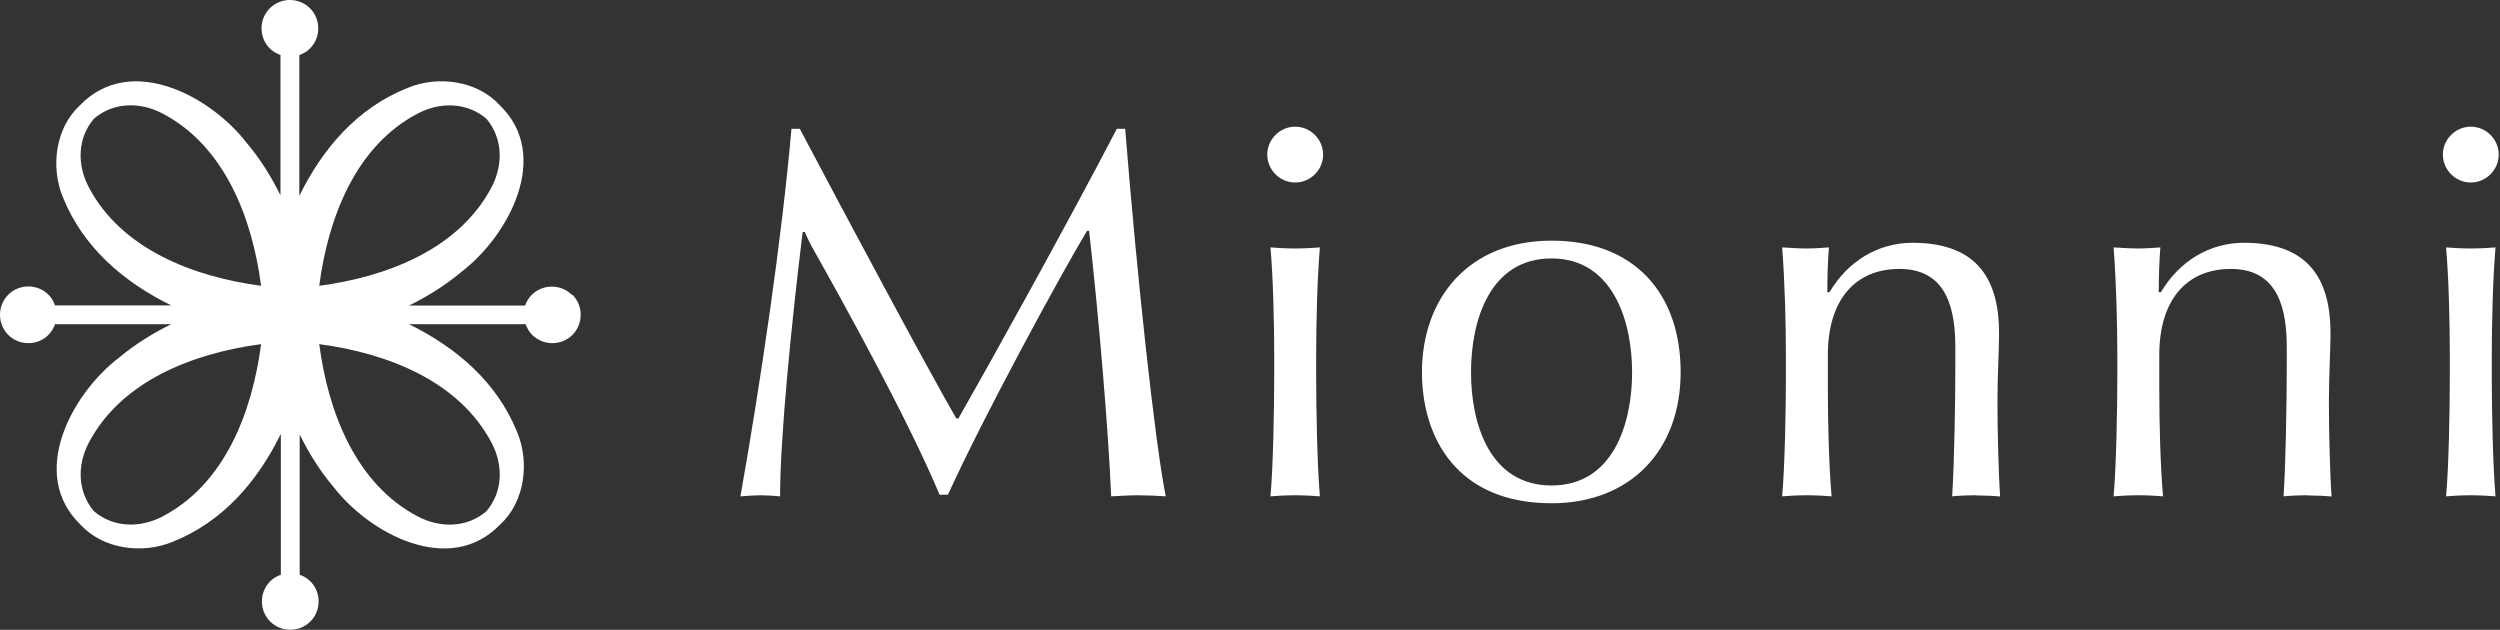
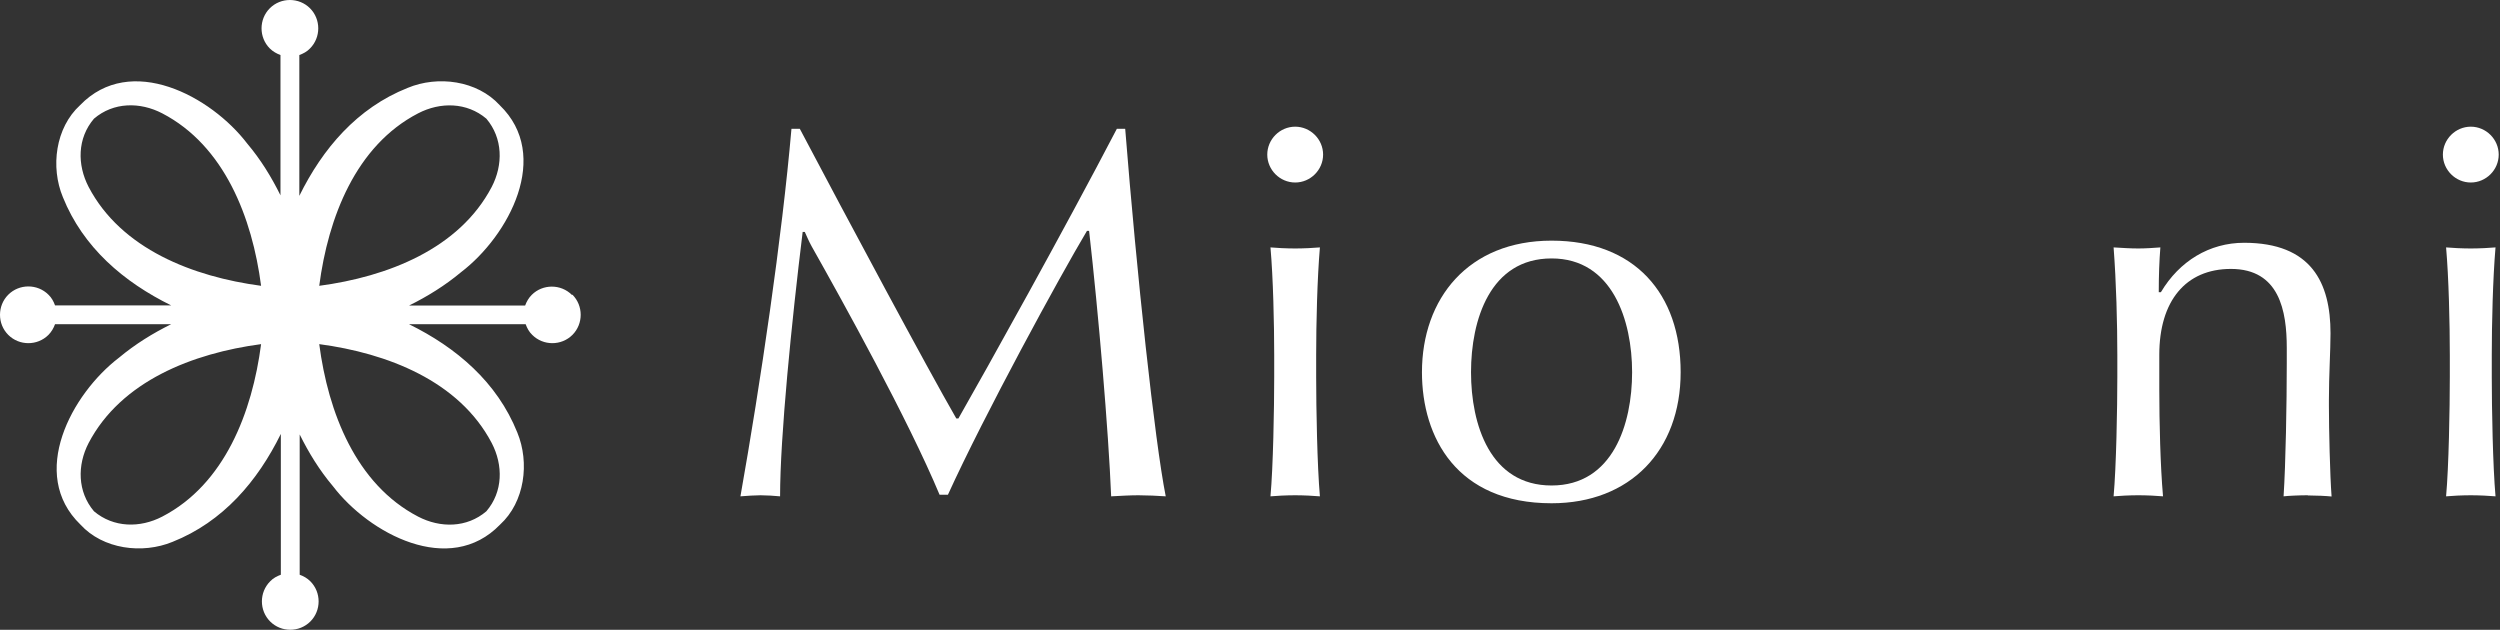
<svg xmlns="http://www.w3.org/2000/svg" width="262" height="66" viewBox="0 0 262 66" fill="none">
  <rect x="0" y="0" width="262" height="66" fill="#333333" stroke="none" />
  <path d="M119.318 51.904C118.442 51.904 117.492 51.96 116.449 52.016C116.169 45.121 115.126 32.916 114.138 24.196H113.914C111.045 29.003 103.163 43.463 99.343 51.848H98.467C95.15 43.91 88.256 31.481 85.051 25.798C84.772 25.295 84.548 24.755 84.343 24.307H84.119C82.964 33.736 81.753 45.773 81.753 52.016C81.194 51.96 80.318 51.904 79.703 51.904C79.144 51.904 78.324 51.96 77.598 52.016C79.703 40.146 81.958 24.866 82.945 13.5H83.821C88.796 22.929 97.126 38.488 100.219 43.854H100.442C103.368 38.73 111.641 23.879 117.045 13.5H117.921C119.132 28.724 121.014 46.221 122.169 52.016C121.405 51.96 120.175 51.904 119.3 51.904H119.318Z" fill="white" />
  <path d="M135.736 19.127C134.133 19.127 132.81 17.804 132.81 16.202C132.81 14.599 134.133 13.276 135.736 13.276C137.338 13.276 138.661 14.599 138.661 16.202C138.661 17.804 137.338 19.127 135.736 19.127ZM135.736 51.904C134.86 51.904 133.686 51.96 133.145 52.016C133.425 48.978 133.537 42.81 133.537 39.494V37.239C133.537 33.922 133.425 29.078 133.145 25.928C133.704 25.984 134.86 26.04 135.736 26.04C136.611 26.04 137.729 25.984 138.326 25.928C138.046 29.189 137.934 33.922 137.934 37.239V39.494C137.934 42.81 138.046 48.866 138.326 52.016C137.711 51.96 136.611 51.904 135.736 51.904Z" fill="white" />
  <path d="M162.604 52.742C152.673 52.742 149.021 45.847 149.021 39.009C149.021 31.276 153.884 25.22 162.604 25.22C171.325 25.22 176.132 30.792 176.132 39.009C176.132 47.226 170.84 52.742 162.604 52.742ZM162.604 27.084C156.157 27.084 154.163 33.531 154.163 39.009C154.163 44.487 156.157 50.879 162.604 50.879C169.052 50.879 171.045 44.413 171.045 39.009C171.045 33.605 168.996 27.084 162.604 27.084Z" fill="white" />
-   <path d="M207.119 51.903C206.243 51.903 205.069 51.959 204.585 52.015C204.808 48.586 204.92 42.251 204.92 38.114V36.456C204.92 32.599 204.156 28.183 199.069 28.183C194.318 28.183 191.56 31.555 191.56 37.182V40.872C191.56 44.189 191.672 48.866 191.951 52.015C191.355 51.959 190.237 51.903 189.361 51.903C188.485 51.903 187.367 51.959 186.771 52.015C187.05 48.922 187.162 42.81 187.162 39.493V37.238C187.162 33.922 187.05 29.561 186.771 25.928C187.759 25.984 188.485 26.04 189.361 26.04C190.088 26.04 190.964 25.984 191.672 25.928C191.56 27.363 191.504 28.853 191.504 30.623H191.728C193.665 27.363 196.814 25.443 200.448 25.443C207.51 25.443 209.504 29.636 209.504 34.928C209.504 36.754 209.336 39.288 209.336 41.878V42.549C209.336 44.971 209.448 49.835 209.616 52.033C209.113 51.977 207.957 51.922 207.137 51.922L207.119 51.903Z" fill="white" />
  <path d="M241.853 51.903C240.977 51.903 239.803 51.959 239.319 52.015C239.542 48.586 239.654 42.251 239.654 38.114V36.456C239.654 32.599 238.89 28.183 233.803 28.183C229.051 28.183 226.294 31.555 226.294 37.182V40.872C226.294 44.189 226.406 48.866 226.685 52.015C226.089 51.959 224.971 51.903 224.095 51.903C223.219 51.903 222.101 51.959 221.505 52.015C221.784 48.922 221.896 42.81 221.896 39.493V37.238C221.896 33.922 221.784 29.561 221.505 25.928C222.492 25.984 223.219 26.04 224.095 26.04C224.822 26.04 225.697 25.984 226.406 25.928C226.294 27.363 226.238 28.853 226.238 30.623H226.461C228.399 27.363 231.548 25.443 235.182 25.443C242.244 25.443 244.238 29.636 244.238 34.928C244.238 36.754 244.07 39.288 244.07 41.878V42.549C244.07 44.971 244.182 49.835 244.35 52.033C243.847 51.977 242.691 51.922 241.871 51.922L241.853 51.903Z" fill="white" />
  <path d="M258.94 19.127C257.337 19.127 256.014 17.804 256.014 16.202C256.014 14.599 257.337 13.276 258.94 13.276C260.542 13.276 261.865 14.599 261.865 16.202C261.865 17.804 260.542 19.127 258.94 19.127ZM258.94 51.904C258.064 51.904 256.89 51.96 256.35 52.016C256.629 48.978 256.741 42.81 256.741 39.494V37.239C256.741 33.922 256.629 29.078 256.35 25.928C256.909 25.984 258.064 26.04 258.94 26.04C259.815 26.04 260.933 25.984 261.53 25.928C261.25 29.189 261.138 33.922 261.138 37.239V39.494C261.138 42.81 261.25 48.866 261.53 52.016C260.915 51.96 259.815 51.904 258.94 51.904Z" fill="white" />
  <path d="M59.935 30.904C58.779 29.748 56.879 29.748 55.724 30.904C55.407 31.221 55.183 31.612 55.034 32.022H42.867C44.786 31.071 46.63 29.935 48.326 28.519C53.301 24.717 57.848 16.314 52.37 11.022C50.003 8.432 45.885 7.891 42.717 9.214C37.425 11.32 33.811 15.568 31.37 20.525V5.767C31.779 5.618 32.171 5.413 32.488 5.078C33.643 3.922 33.643 2.022 32.488 0.866C31.332 -0.289 29.432 -0.289 28.276 0.866C27.121 2.022 27.121 3.922 28.276 5.078C28.593 5.394 28.985 5.618 29.394 5.767V20.469C28.444 18.55 27.326 16.724 25.91 15.047C22.109 10.071 13.686 5.543 8.394 11.022C5.804 13.388 5.283 17.506 6.587 20.655C8.711 25.947 12.978 29.562 17.935 32.003H5.767C5.618 31.593 5.413 31.202 5.078 30.885C3.922 29.73 2.022 29.73 0.866 30.885C-0.289 32.04 -0.289 33.941 0.866 35.096C2.022 36.252 3.922 36.252 5.078 35.096C5.394 34.779 5.618 34.388 5.767 33.978H17.935C16.015 34.929 14.171 36.065 12.475 37.481C7.5 41.283 2.953 49.686 8.432 54.978C10.798 57.568 14.916 58.09 18.084 56.786C23.376 54.68 26.991 50.432 29.432 45.475V60.233C29.022 60.382 28.63 60.587 28.314 60.922C27.158 62.078 27.158 63.978 28.314 65.133C29.469 66.289 31.37 66.289 32.525 65.133C33.68 63.978 33.68 62.078 32.525 60.922C32.189 60.587 31.817 60.382 31.407 60.233V45.531C32.357 47.45 33.475 49.276 34.891 50.953C38.693 55.929 47.115 60.456 52.407 54.978C54.997 52.612 55.519 48.494 54.214 45.326C52.09 40.034 47.823 36.419 42.867 33.978H55.09C55.239 34.388 55.444 34.779 55.779 35.096C56.935 36.252 58.835 36.252 59.991 35.096C61.146 33.941 61.146 32.04 59.991 30.885L59.935 30.904ZM43.817 11.879C46.146 10.668 48.922 10.705 50.972 12.438C52.705 14.488 52.742 17.264 51.531 19.593C48.121 26.096 40.593 29.003 33.456 29.953C34.388 22.817 37.276 15.27 43.817 11.879ZM9.289 19.593C8.078 17.264 8.096 14.488 9.848 12.438C11.898 10.686 14.674 10.668 17.003 11.879C23.525 15.27 26.432 22.817 27.363 29.953C20.227 29.003 12.699 26.096 9.289 19.593ZM17.003 54.14C14.674 55.351 11.898 55.314 9.848 53.581C8.115 51.531 8.078 48.755 9.289 46.425C12.699 39.922 20.227 37.016 27.363 36.065C26.432 43.202 23.544 50.748 17.003 54.14ZM51.531 46.425C52.742 48.755 52.724 51.531 50.972 53.581C48.922 55.332 46.146 55.351 43.817 54.14C37.295 50.748 34.388 43.202 33.456 36.065C40.593 37.016 48.121 39.922 51.531 46.425Z" fill="white" />
</svg>